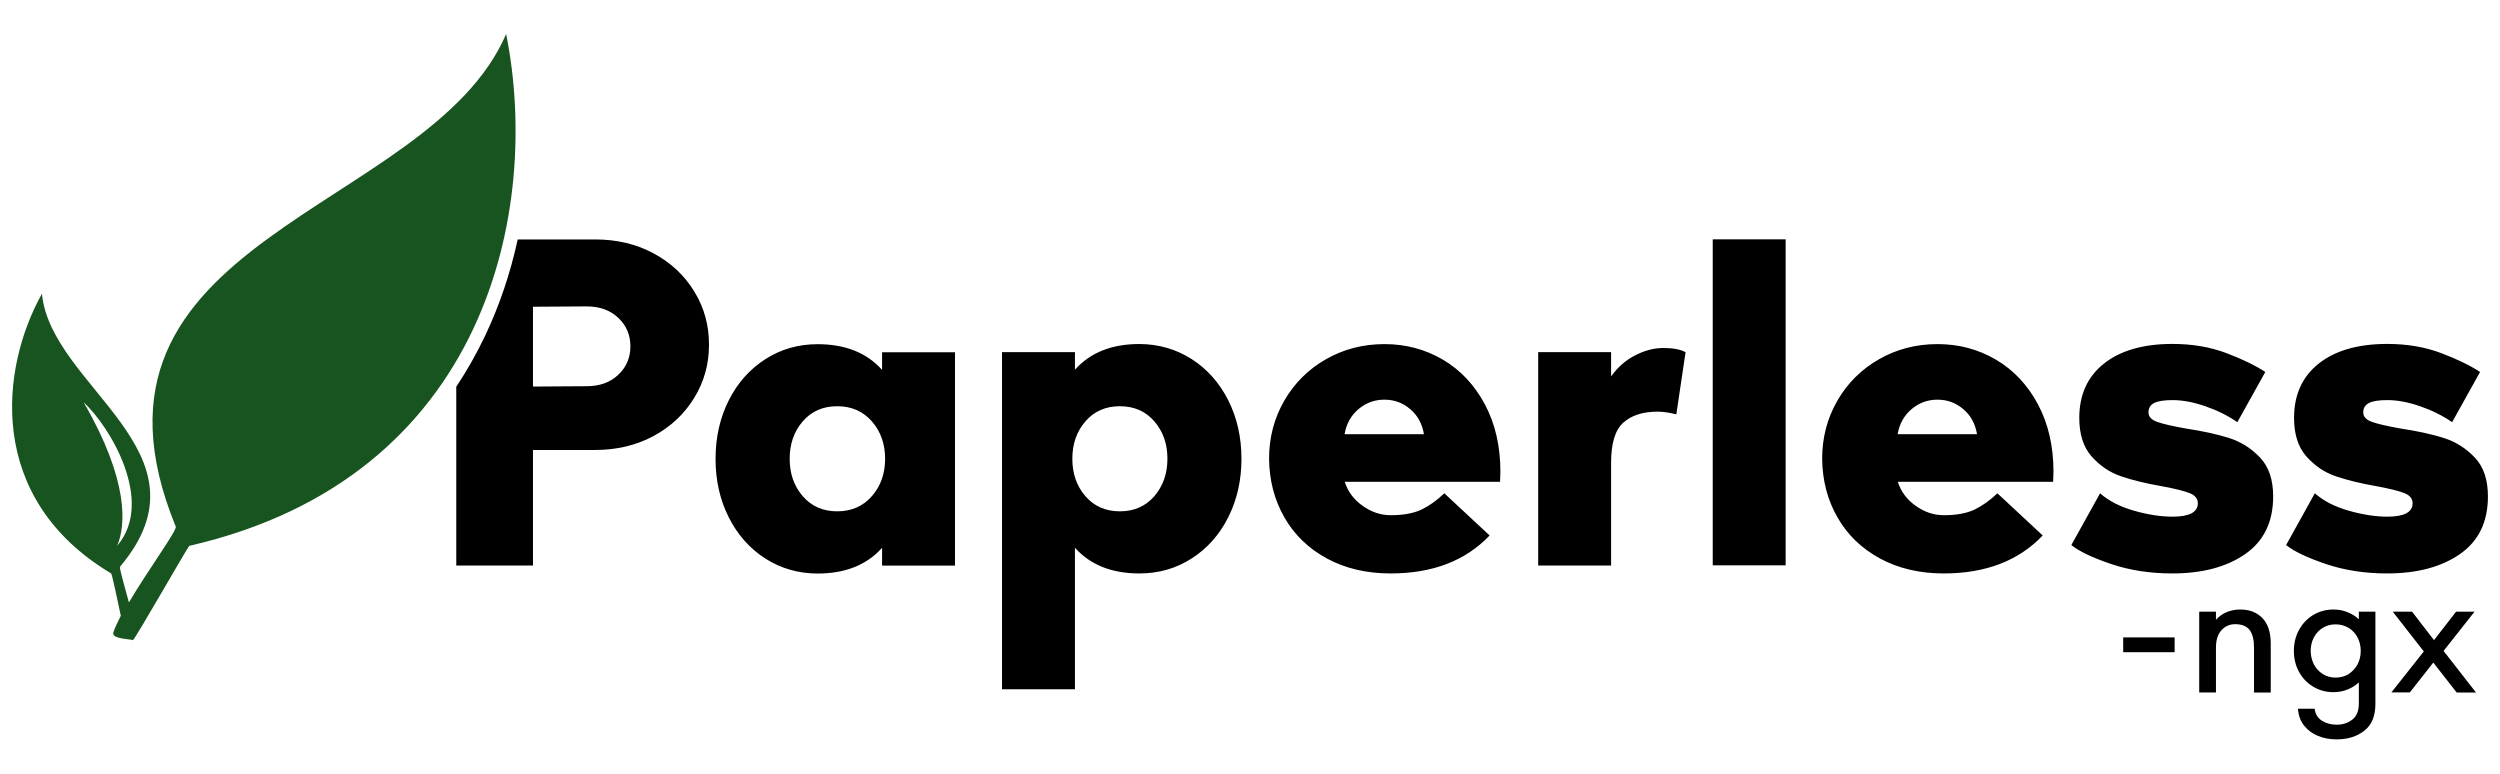
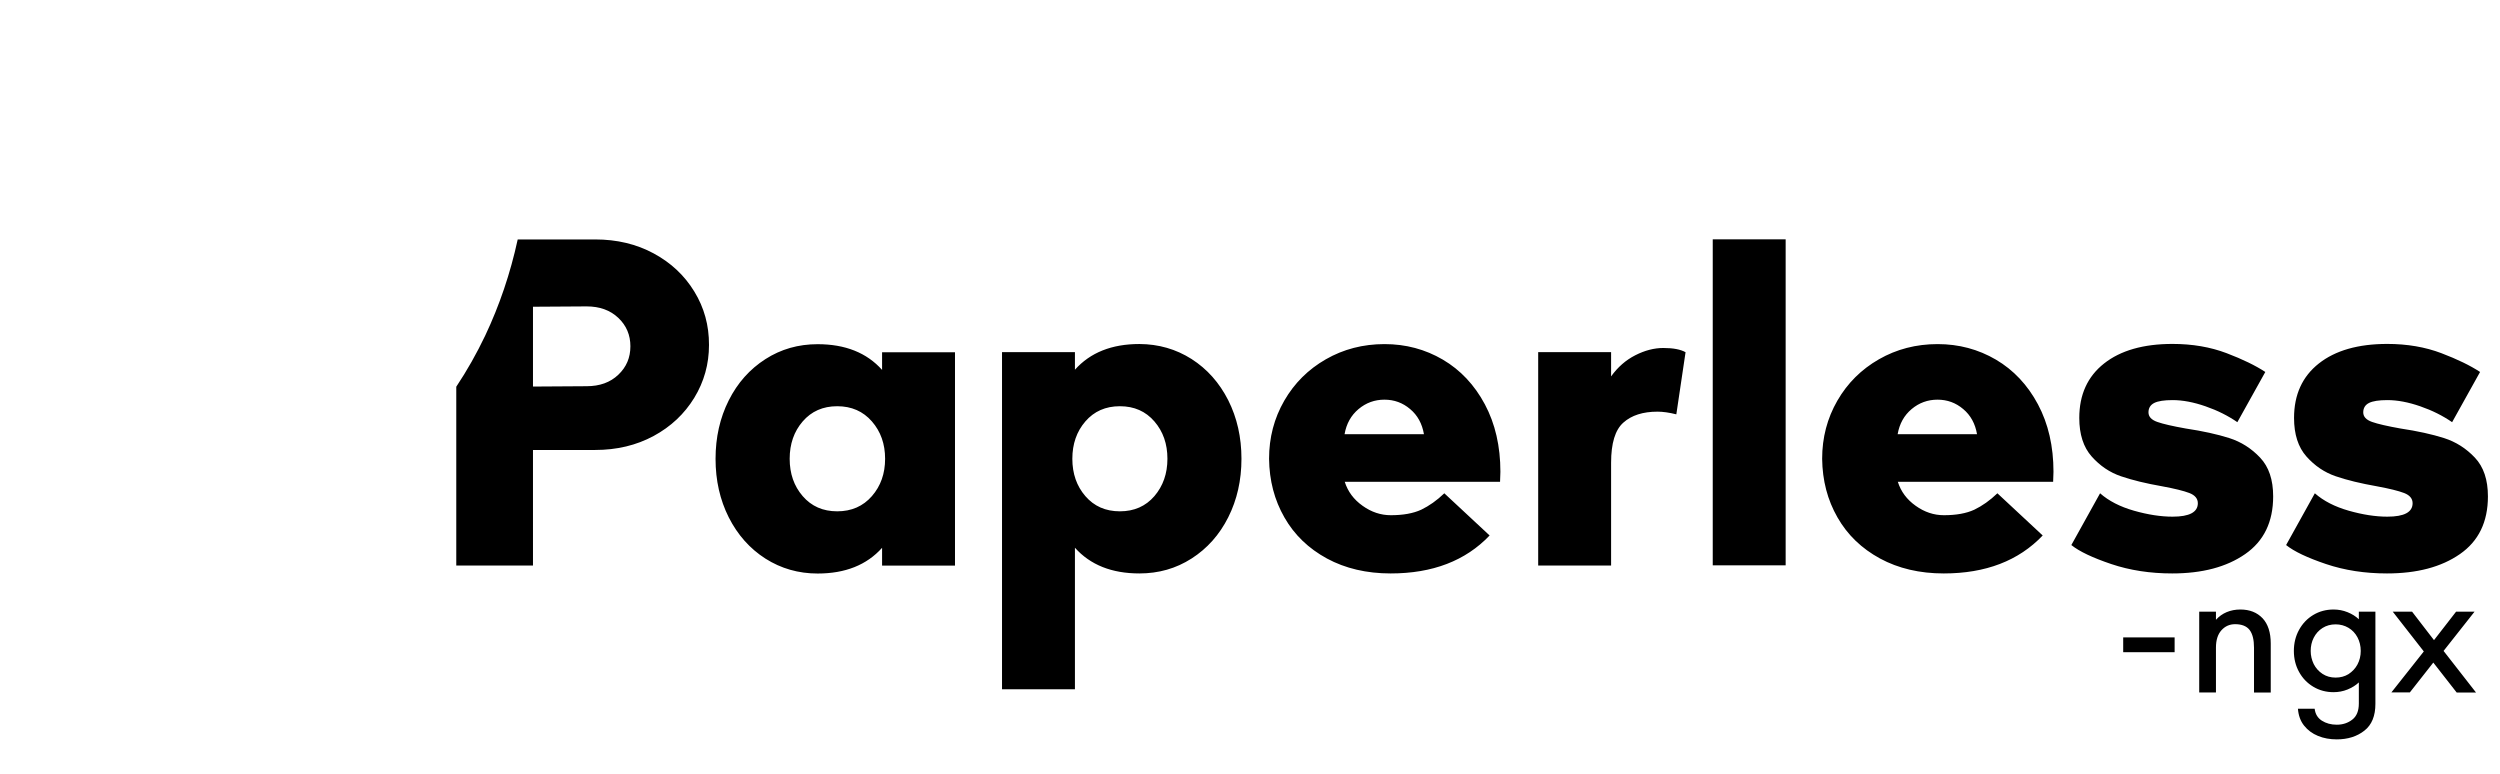
<svg xmlns="http://www.w3.org/2000/svg" viewBox="0 0 2897.4 896.6" style="enable-background:new 0 0 2897.4 896.6" xml:space="preserve">
  <path d="M1022.3 428.7c-17.8-19.9-42.7-29.8-74.7-29.8-22.3 0-42.4 5.7-60.5 17.3-18.1 11.6-32.3 27.5-42.5 47.8s-15.3 42.9-15.3 67.8 5.1 47.5 15.3 67.8c10.3 20.3 24.4 36.2 42.5 47.8 18.1 11.5 38.3 17.3 60.5 17.3 32 0 56.9-9.9 74.7-29.8V655.5h84.5V408.3h-84.5v20.4zM1010.5 575c-10.2 11.7-23.6 17.6-40.2 17.6s-29.9-5.9-40-17.6-15.1-26.1-15.1-43.3c0-17.1 5-31.6 15.1-43.3s23.4-17.6 40-17.6 30 5.9 40.2 17.6 15.3 26.1 15.3 43.3-5.1 31.6-15.3 43.3zM1381 416.1c-18.1-11.5-38.3-17.3-60.5-17.4-32 0-56.9 9.9-74.7 29.8v-20.4h-84.5v390.7h84.5v-164c17.8 19.9 42.7 29.8 74.7 29.8 22.3 0 42.4-5.7 60.5-17.3s32.3-27.5 42.5-47.8c10.2-20.3 15.3-42.9 15.3-67.8s-5.1-47.5-15.3-67.8c-10.3-20.3-24.4-36.2-42.5-47.8zM1337.9 575c-10.1 11.7-23.4 17.6-40 17.6s-29.9-5.9-40-17.6-15.1-26.1-15.1-43.3c0-17.1 5-31.6 15.1-43.3s23.4-17.6 40-17.6 29.9 5.9 40 17.6 15.1 26.1 15.1 43.3-5.1 31.6-15.1 43.3zM1672.2 416.8c-20.5-12-43-18-67.6-18-24.9 0-47.6 5.9-68 17.6-20.4 11.7-36.5 27.7-48.2 48s-17.6 42.7-17.6 67.3c.3 25.2 6.2 47.8 17.8 68 11.5 20.2 28 36 49.3 47.6 21.3 11.5 45.9 17.3 73.8 17.3 48.6 0 86.8-14.7 114.7-44l-52.5-48.9c-8.6 8.3-17.6 14.6-26.7 19-9.3 4.3-21.1 6.4-35.3 6.4-11.6 0-22.5-3.6-32.7-10.9-10.3-7.3-17.1-16.5-20.7-27.8h180l.4-11.6c0-29.6-6-55.7-18-78.2s-28.3-39.8-48.7-51.8zm-113.9 86.4c2.1-12.1 7.5-21.8 16.2-29.1s18.7-10.9 30-10.9 21.2 3.6 29.8 10.9c8.6 7.2 13.9 16.9 16 29.1h-92zM1895.3 411.7c-11 5.6-20.3 13.7-28 24.4h-.1v-28h-84.5v247.3h84.5V536.3c0-22.6 4.7-38.1 14.2-46.5 9.5-8.5 22.7-12.7 39.6-12.7 6.2 0 13.5 1 21.8 3.1l10.7-72c-5.9-3.3-14.5-4.9-25.8-4.9-10.6 0-21.4 2.8-32.4 8.4zM1985 277.4h84.5v377.8H1985zM2313.2 416.8c-20.5-12-43-18-67.6-18-24.9 0-47.6 5.9-68 17.6s-36.5 27.7-48.2 48c-11.7 20.3-17.6 42.7-17.6 67.3.3 25.2 6.2 47.8 17.8 68 11.5 20.2 28 36 49.3 47.6 21.3 11.5 45.9 17.3 73.8 17.3 48.6 0 86.8-14.7 114.7-44l-52.5-48.9c-8.6 8.3-17.6 14.6-26.7 19-9.3 4.3-21.1 6.4-35.3 6.4-11.6 0-22.5-3.6-32.7-10.9-10.3-7.3-17.1-16.5-20.7-27.8h180l.4-11.6c0-29.6-6-55.7-18-78.2s-28.3-39.8-48.7-51.8zm-113.9 86.4c2.1-12.1 7.5-21.8 16.2-29.1s18.7-10.9 30-10.9 21.2 3.6 29.8 10.9c8.6 7.2 13.9 16.9 16 29.1h-92zM2583.6 507.7c-13.8-4.4-30.6-8.1-50.5-11.1-15.1-2.7-26.1-5.2-32.9-7.6-6.8-2.4-10.2-6.1-10.2-11.1s2.3-8.7 6.7-10.9c4.4-2.2 11.5-3.3 21.3-3.3 11.6 0 24.3 2.4 38.1 7.2 13.9 4.8 26.2 11 36.9 18.4l32.4-58.2c-11.3-7.4-26.2-14.7-44.9-21.8-18.7-7.1-39.6-10.7-62.7-10.7-33.7 0-60.2 7.6-79.3 22.7-19.1 15.1-28.7 36.1-28.7 63.1 0 19 4.8 33.9 14.4 44.7 9.6 10.8 21 18.5 34 22.9 13.1 4.5 28.9 8.3 47.6 11.6 14.6 2.7 25.1 5.3 31.6 7.8s9.8 6.5 9.8 11.8c0 10.4-9.7 15.6-29.3 15.6-13.7 0-28.5-2.3-44.7-6.9-16.1-4.6-29.2-11.3-39.3-20.2l-33.3 60c9.2 7.4 24.6 14.7 46.2 22 21.7 7.3 45.2 10.9 70.7 10.9 34.7 0 62.9-7.4 84.5-22.4 21.7-15 32.5-37.3 32.5-66.9 0-19.3-5-34.2-15.1-44.9s-22-18.3-35.8-22.7zM2883.4 575.3c0-19.3-5-34.2-15.1-44.9s-22-18.3-35.8-22.7c-13.8-4.4-30.6-8.1-50.5-11.1-15.1-2.7-26.1-5.2-32.9-7.6-6.8-2.4-10.2-6.1-10.2-11.1s2.3-8.7 6.7-10.9c4.4-2.2 11.5-3.3 21.3-3.3 11.6 0 24.3 2.4 38.1 7.2 13.9 4.8 26.2 11 36.9 18.4l32.4-58.2c-11.3-7.4-26.2-14.7-44.9-21.8-18.7-7.1-39.6-10.7-62.7-10.7-33.7 0-60.2 7.6-79.3 22.7-19.1 15.1-28.7 36.1-28.7 63.1 0 19 4.8 33.9 14.4 44.7 9.6 10.8 21 18.5 34 22.9 13.1 4.5 28.9 8.3 47.6 11.6 14.6 2.7 25.1 5.3 31.6 7.8s9.8 6.5 9.8 11.8c0 10.4-9.7 15.6-29.3 15.6-13.7 0-28.5-2.3-44.7-6.9-16.1-4.6-29.2-11.3-39.3-20.2l-33.3 60c9.2 7.4 24.6 14.7 46.2 22 21.7 7.3 45.2 10.9 70.7 10.9 34.7 0 62.9-7.4 84.5-22.4 21.7-15 32.5-37.3 32.5-66.9zM2460.7 738.7h59.6v17.2h-59.6zM2596.5 706.4c-5.7 0-11 1-15.8 3s-9 5-12.5 8.9v-9.4h-19.4v93.6h19.4v-52c0-8.6 2.1-15.3 6.3-20 4.2-4.7 9.5-7.1 15.9-7.1 7.8 0 13.4 2.3 16.8 6.7 3.4 4.5 5.1 11.3 5.1 20.5v52h19.4v-56.8c0-12.8-3.2-22.6-9.5-29.3-6.4-6.7-14.9-10.1-25.7-10.1zM2733.8 717.7c-3.6-3.4-7.9-6.1-13.1-8.2s-10.6-3.1-16.2-3.1c-8.7 0-16.5 2.1-23.5 6.3s-12.5 10-16.5 17.3c-4 7.3-6 15.4-6 24.4 0 8.9 2 17.1 6 24.3 4 7.3 9.5 13 16.5 17.2s14.9 6.3 23.5 6.3c5.6 0 11-1 16.2-3.1 5.1-2.1 9.5-4.8 13.1-8.2v24.4c0 8.5-2.5 14.8-7.6 18.7-5 3.9-11 5.9-18 5.9-6.7 0-12.4-1.6-17.3-4.7-4.8-3.1-7.6-7.7-8.3-13.8h-19.4c.6 7.7 2.9 14.2 7.1 19.5s9.6 9.3 16.2 12c6.6 2.7 13.8 4 21.7 4 12.8 0 23.5-3.4 32-10.1 8.6-6.7 12.8-17.1 12.8-31.1V708.9h-19.2v8.8zm-1.6 52.4c-2.5 4.7-6 8.3-10.4 11.2-4.4 2.7-9.4 4-14.9 4-5.7 0-10.8-1.4-15.2-4.3s-7.8-6.7-10.2-11.4c-2.3-4.8-3.5-9.8-3.5-15.2 0-5.5 1.1-10.6 3.5-15.3s5.8-8.5 10.2-11.3 9.5-4.2 15.2-4.2c5.5 0 10.5 1.4 14.9 4s7.9 6.3 10.4 11 3.8 10 3.8 15.8-1.3 11-3.8 15.7zM2867.9 708.9h-21.4l-25.6 33-25.4-33h-22.4l36 46.1-37.6 47.5h21.4l27.2-34.6 27.1 34.7h22.4l-37.6-48.2zM757.6 293.7c-20-10.8-42.6-16.2-67.8-16.2H600c-8.5 39.2-21.1 76.4-37.6 111.3-9.9 20.8-21.1 40.6-33.6 59.4v207.2h88.9V521.5h72c25.2 0 47.8-5.4 67.8-16.2s35.7-25.6 47.1-44.2c11.4-18.7 17.1-39.1 17.1-61.3.1-22.7-5.6-43.3-17-61.9-11.4-18.7-27.1-33.4-47.1-44.2zm-41 140.6c-9.3 8.9-21.6 13.3-36.7 13.3l-62.2.4v-92.5l62.2-.4c15.1 0 27.3 4.4 36.7 13.3 9.4 8.9 14 19.9 14 32.9 0 13.2-4.6 24.1-14 33z" />
-   <path d="M140 713.7c-3.4-16.4-10.3-49.1-11.2-49.1C-16.9 577.5.4 426.6 48.6 340.4 59 449 251.2 524 139.1 656.8c-.9 1.7 5.2 22.4 10.3 41.4 22.4-37.9 56-83.6 54.3-87.9C65.9 273.9 496.9 248.1 586.6 39.4c40.5 201.8-20.7 513.9-367.2 593.2-1.7.9-62.9 108.6-65.5 109.5 0-1.7-25.9-.9-22.4-9.5 1.6-5.2 5.1-12 8.5-18.9zm-4.3-81.1c44-50.9-7.8-137.9-38.8-166.4 52.6 90.5 49.1 143.1 38.8 166.4z" style="fill:#17541f" />
</svg>